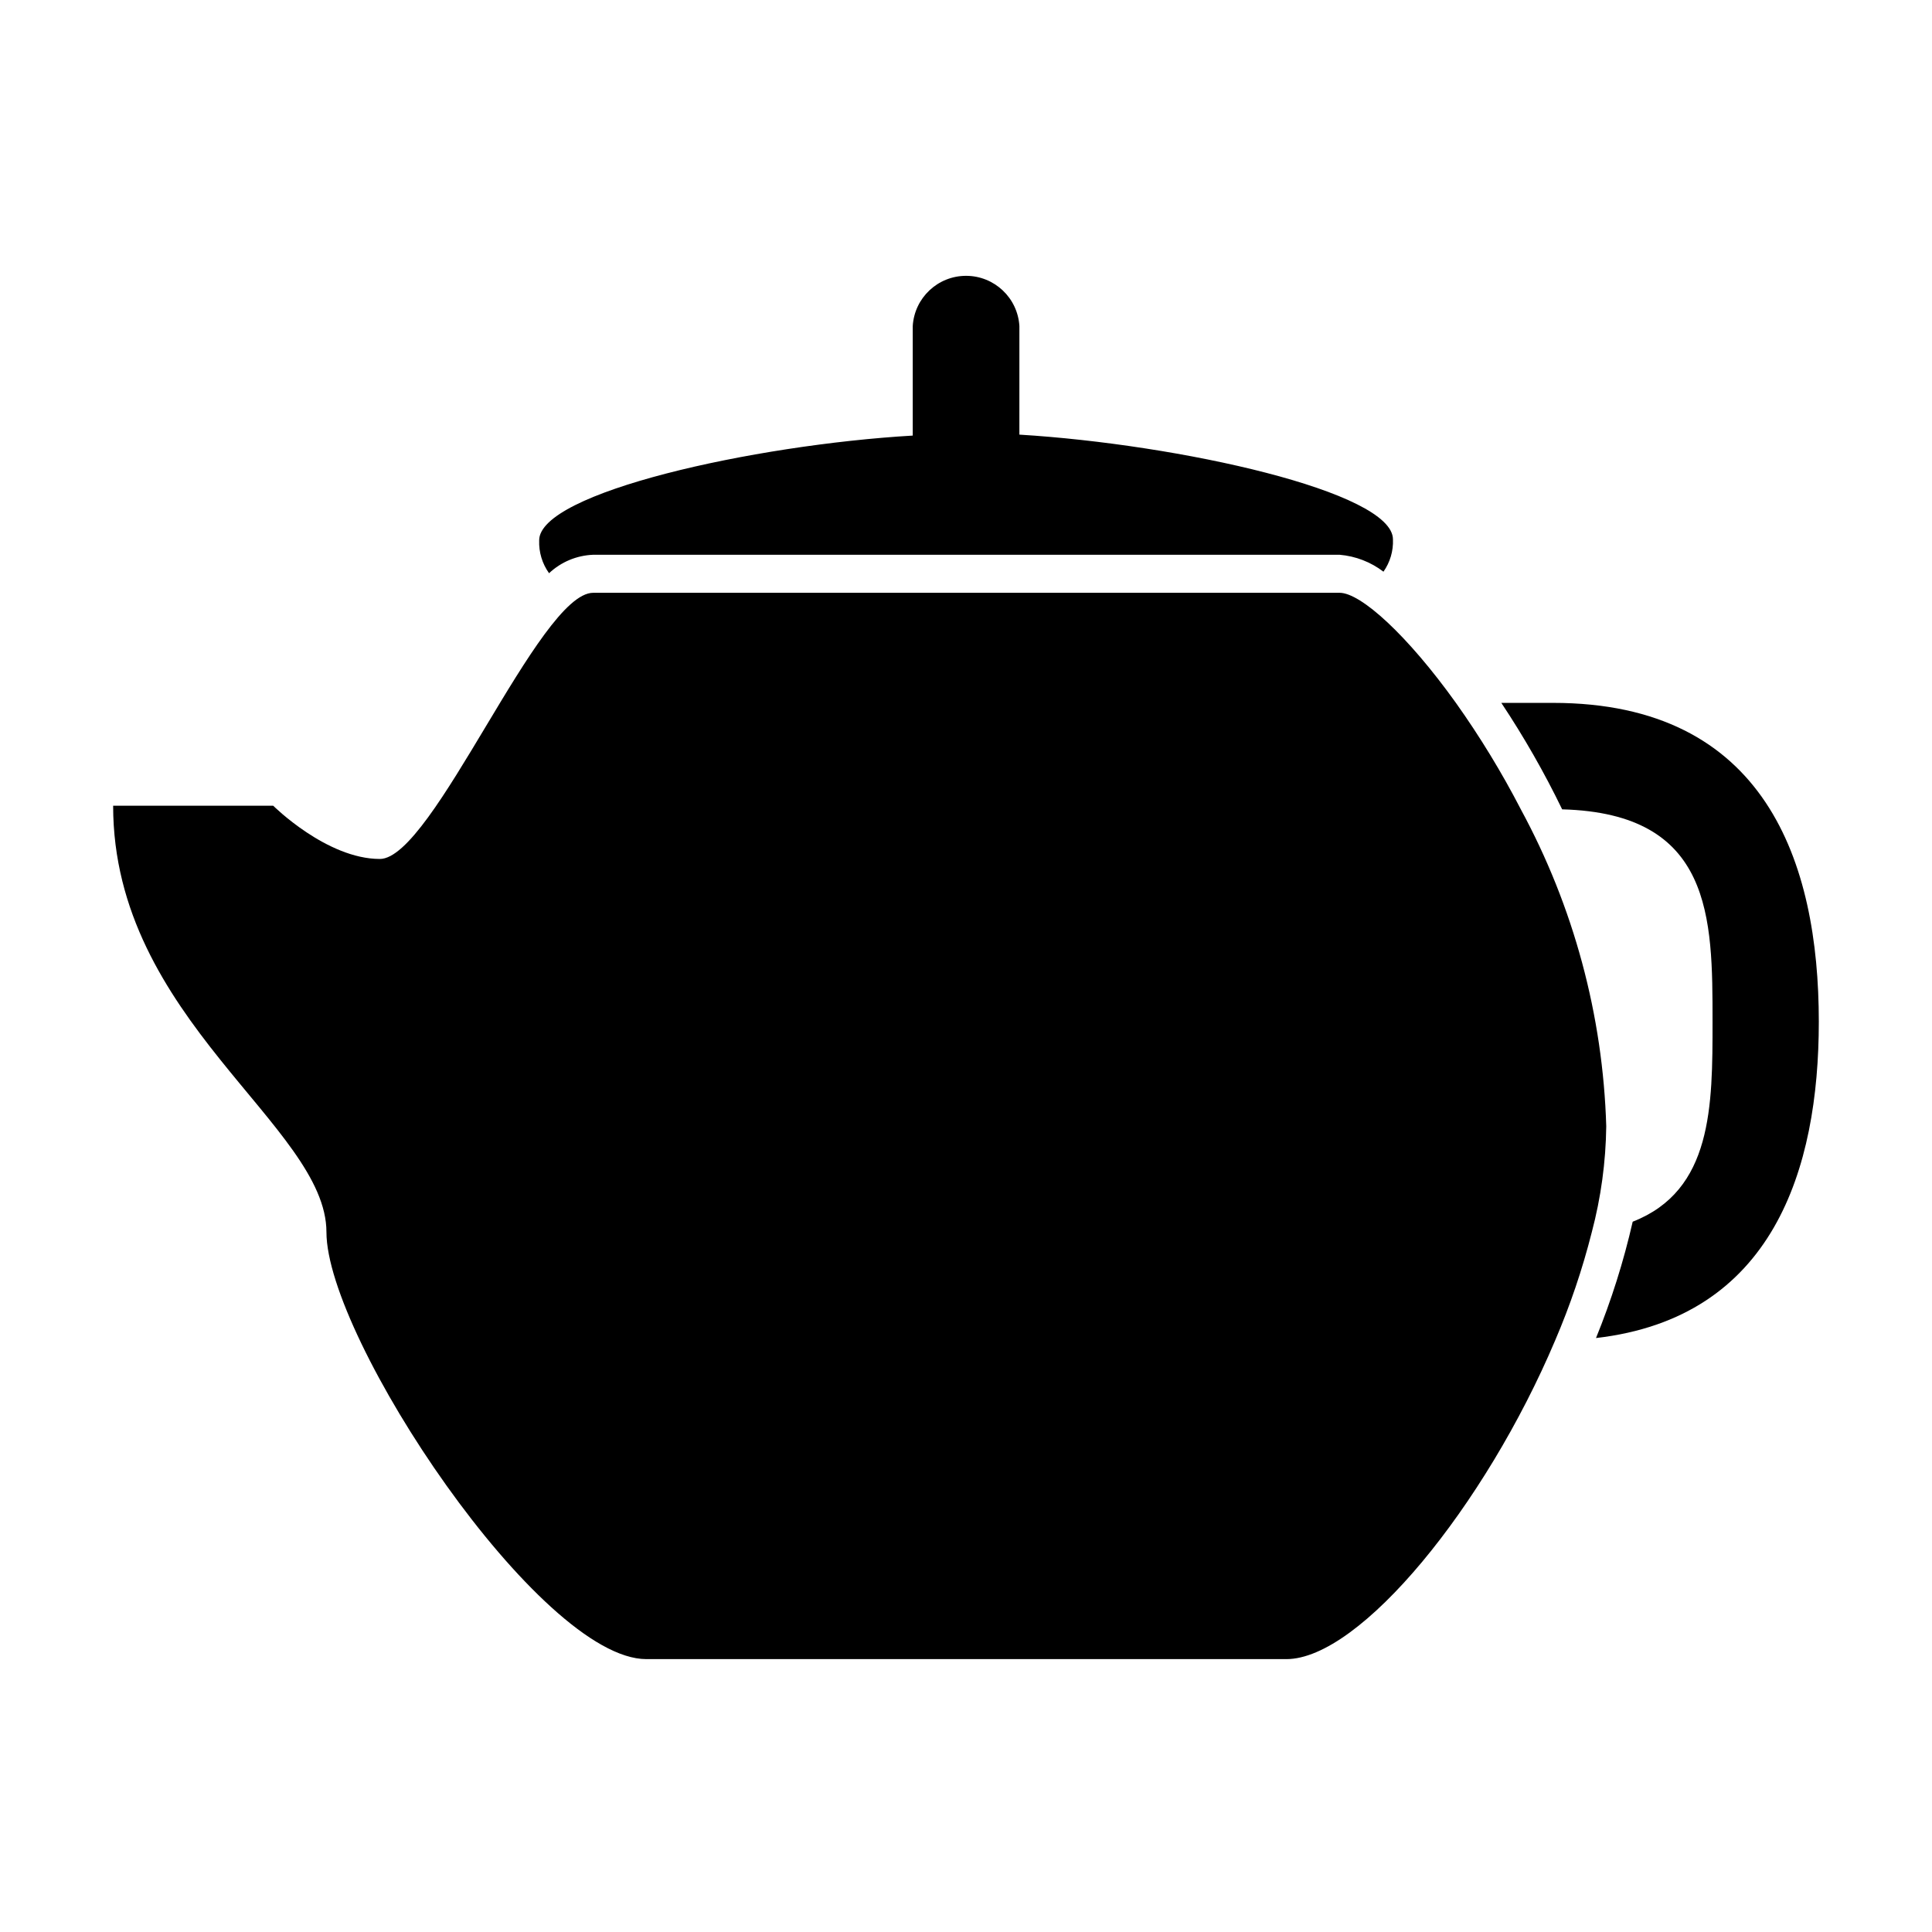
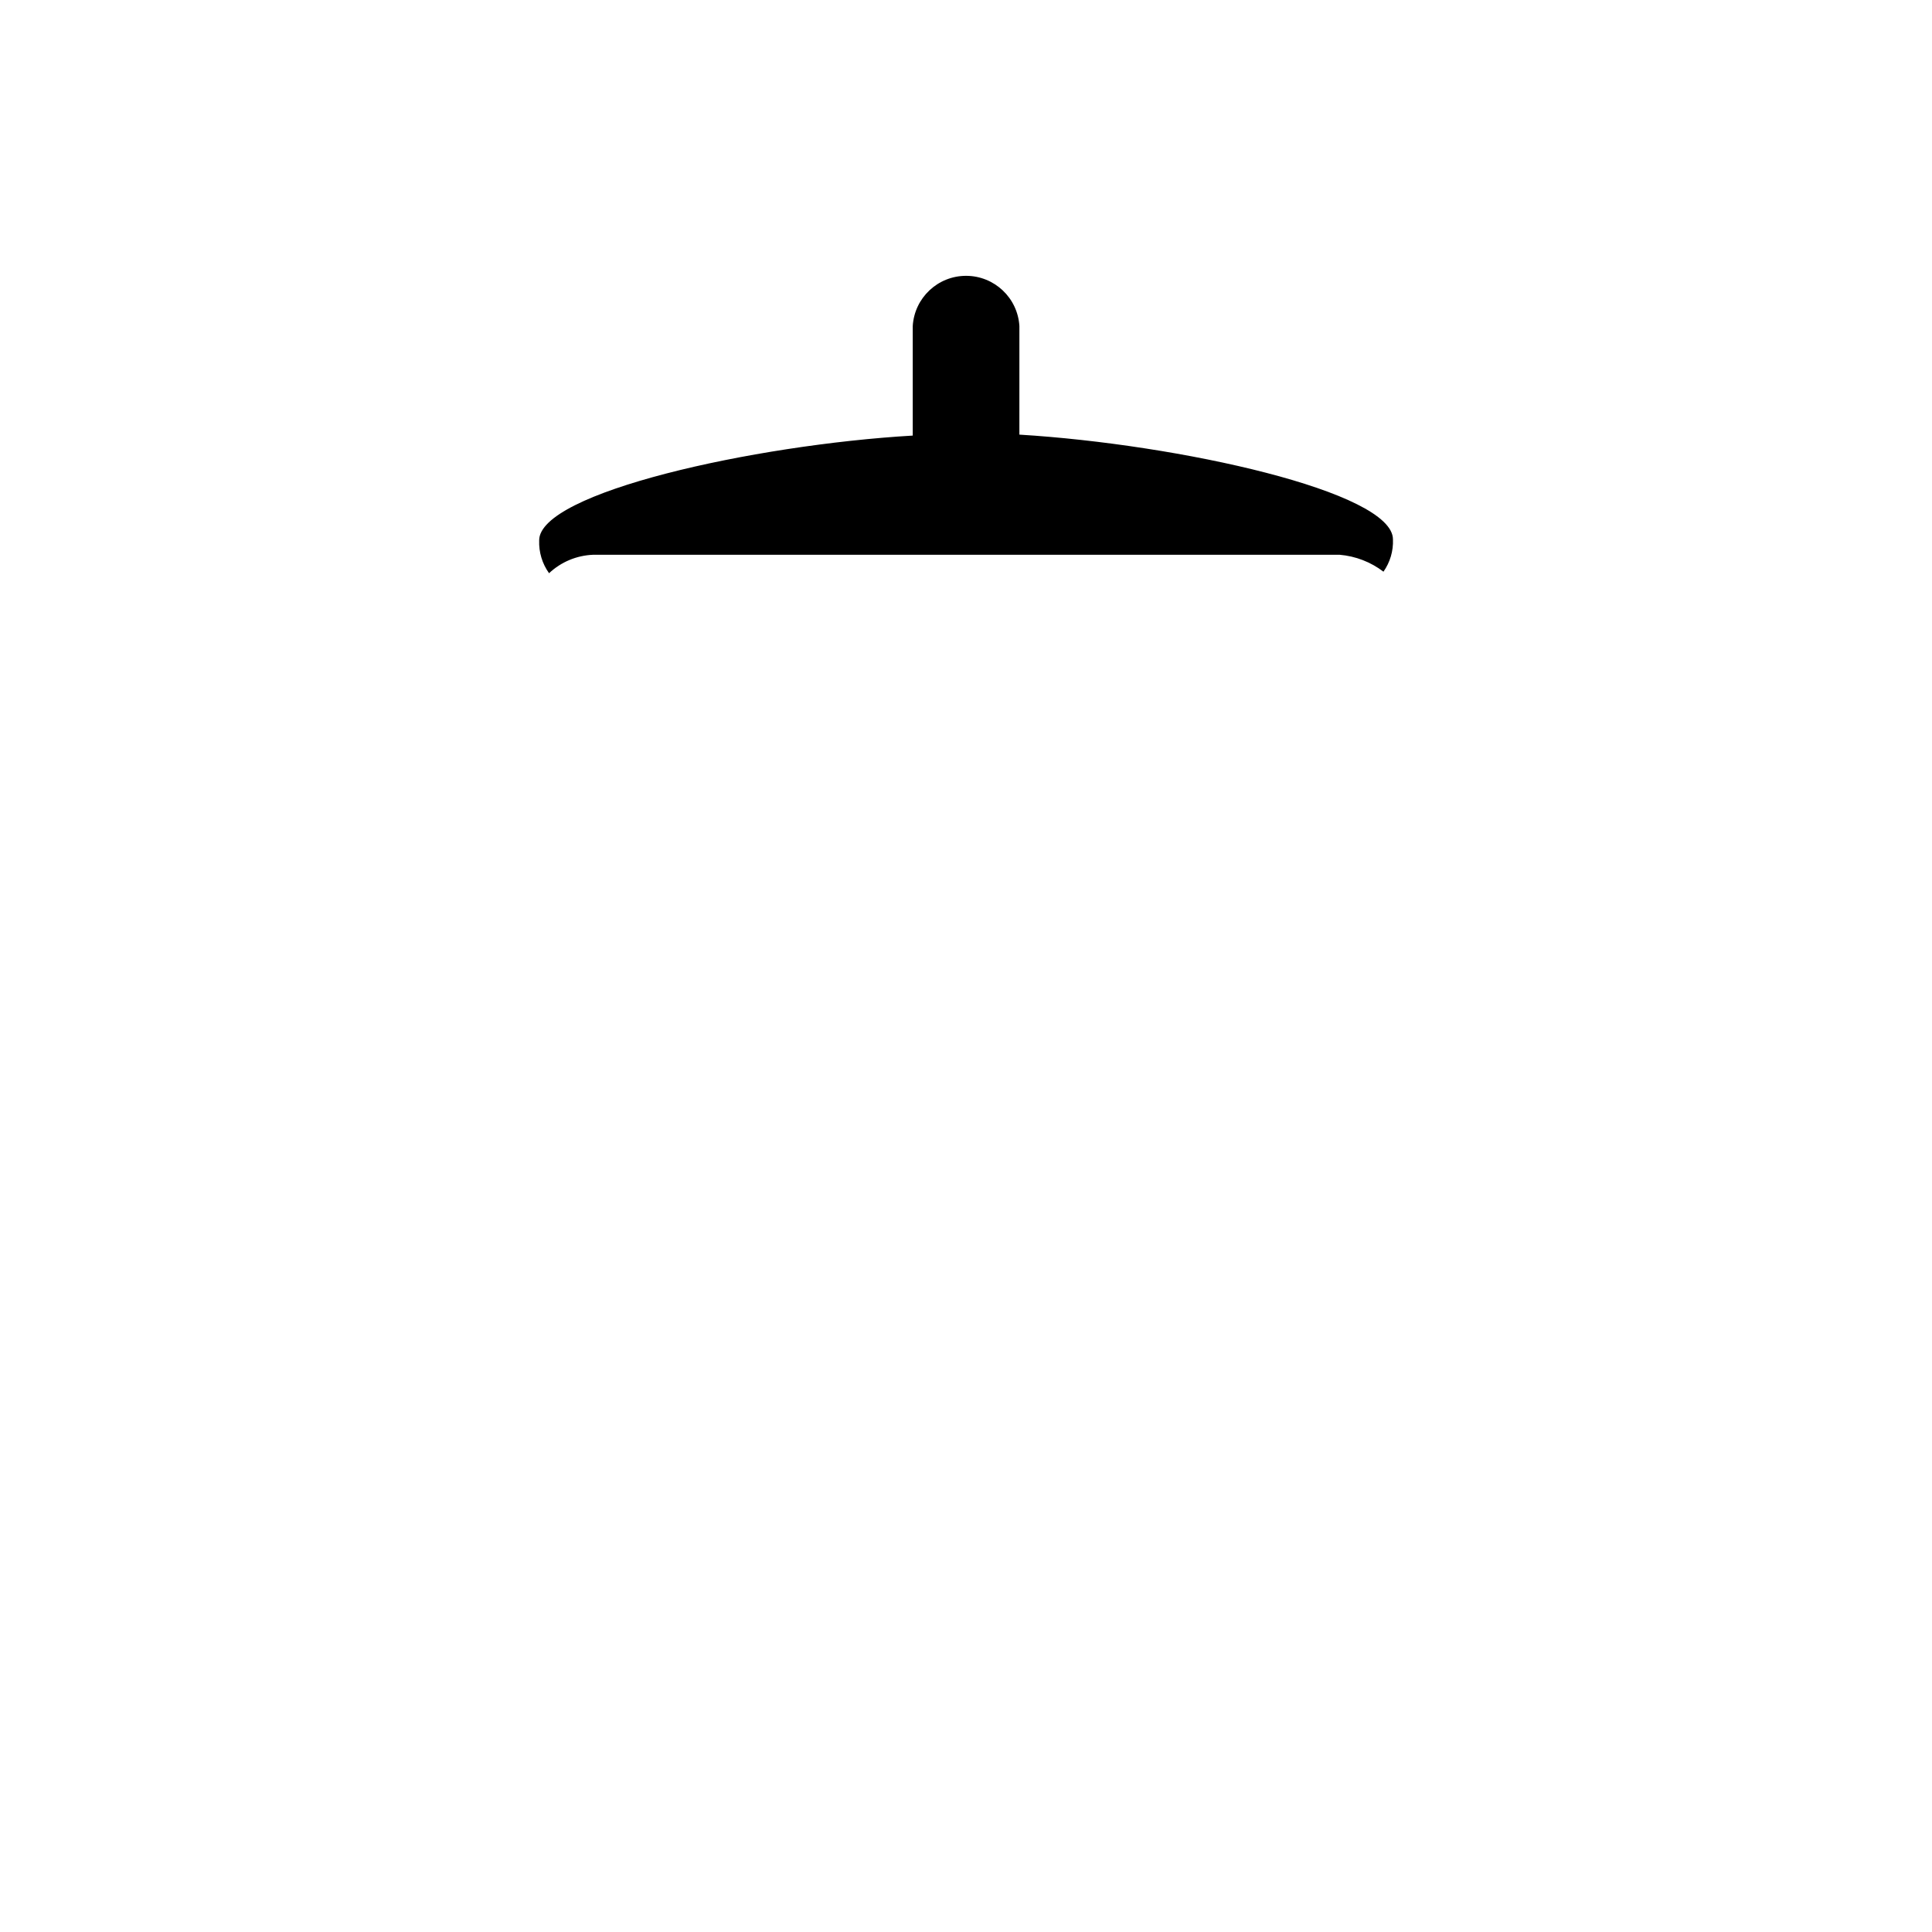
<svg xmlns="http://www.w3.org/2000/svg" fill="#000000" width="800px" height="800px" version="1.1" viewBox="144 144 512 512">
  <g fill-rule="evenodd">
-     <path d="m555.57 330.27h-13.703c6.004 9.031 11.391 18.457 16.121 28.215 39.852 1.059 39.852 28.668 39.852 56.277 0 22.371 0 44.738-21.16 53-2.398 10.523-5.652 20.836-9.723 30.832 46.855-5.391 59.047-44.637 59.047-83.832 0-42.27-14.105-84.492-70.434-84.492z" />
-     <path d="m547.01 358.43c-5.059-9.781-10.801-19.191-17.18-28.164-12.848-17.938-25.191-29.172-30.832-29.172l-197.8 0.004c-14.359 0-42.422 70.535-56.527 70.535s-28.266-14.105-28.266-14.105l-42.422-0.004c0 56.578 56.527 84.84 56.527 113s56.527 113.16 84.793 113.16h169.58c19.598 0 52.699-40.656 71.238-84.438 3.992-9.301 7.242-18.906 9.723-28.719 2.426-9.16 3.711-18.586 3.828-28.062-0.875-29.398-8.641-58.184-22.668-84.035z" />
    <path d="m301.2 291.02h197.84c4.211 0.363 8.23 1.918 11.59 4.484 1.762-2.5 2.644-5.508 2.516-8.562 0-12.645-56.73-25.191-99-27.762v-0.504l0.004-28.262c-0.449-7.481-6.641-13.316-14.133-13.316-7.492 0-13.684 5.836-14.133 13.316v28.516 0.504c-42.27 2.469-99 15.113-99 27.762l0.004-0.004c-0.121 3.117 0.801 6.184 2.617 8.715 3.18-2.988 7.332-4.723 11.691-4.887z" />
  </g>
</svg>